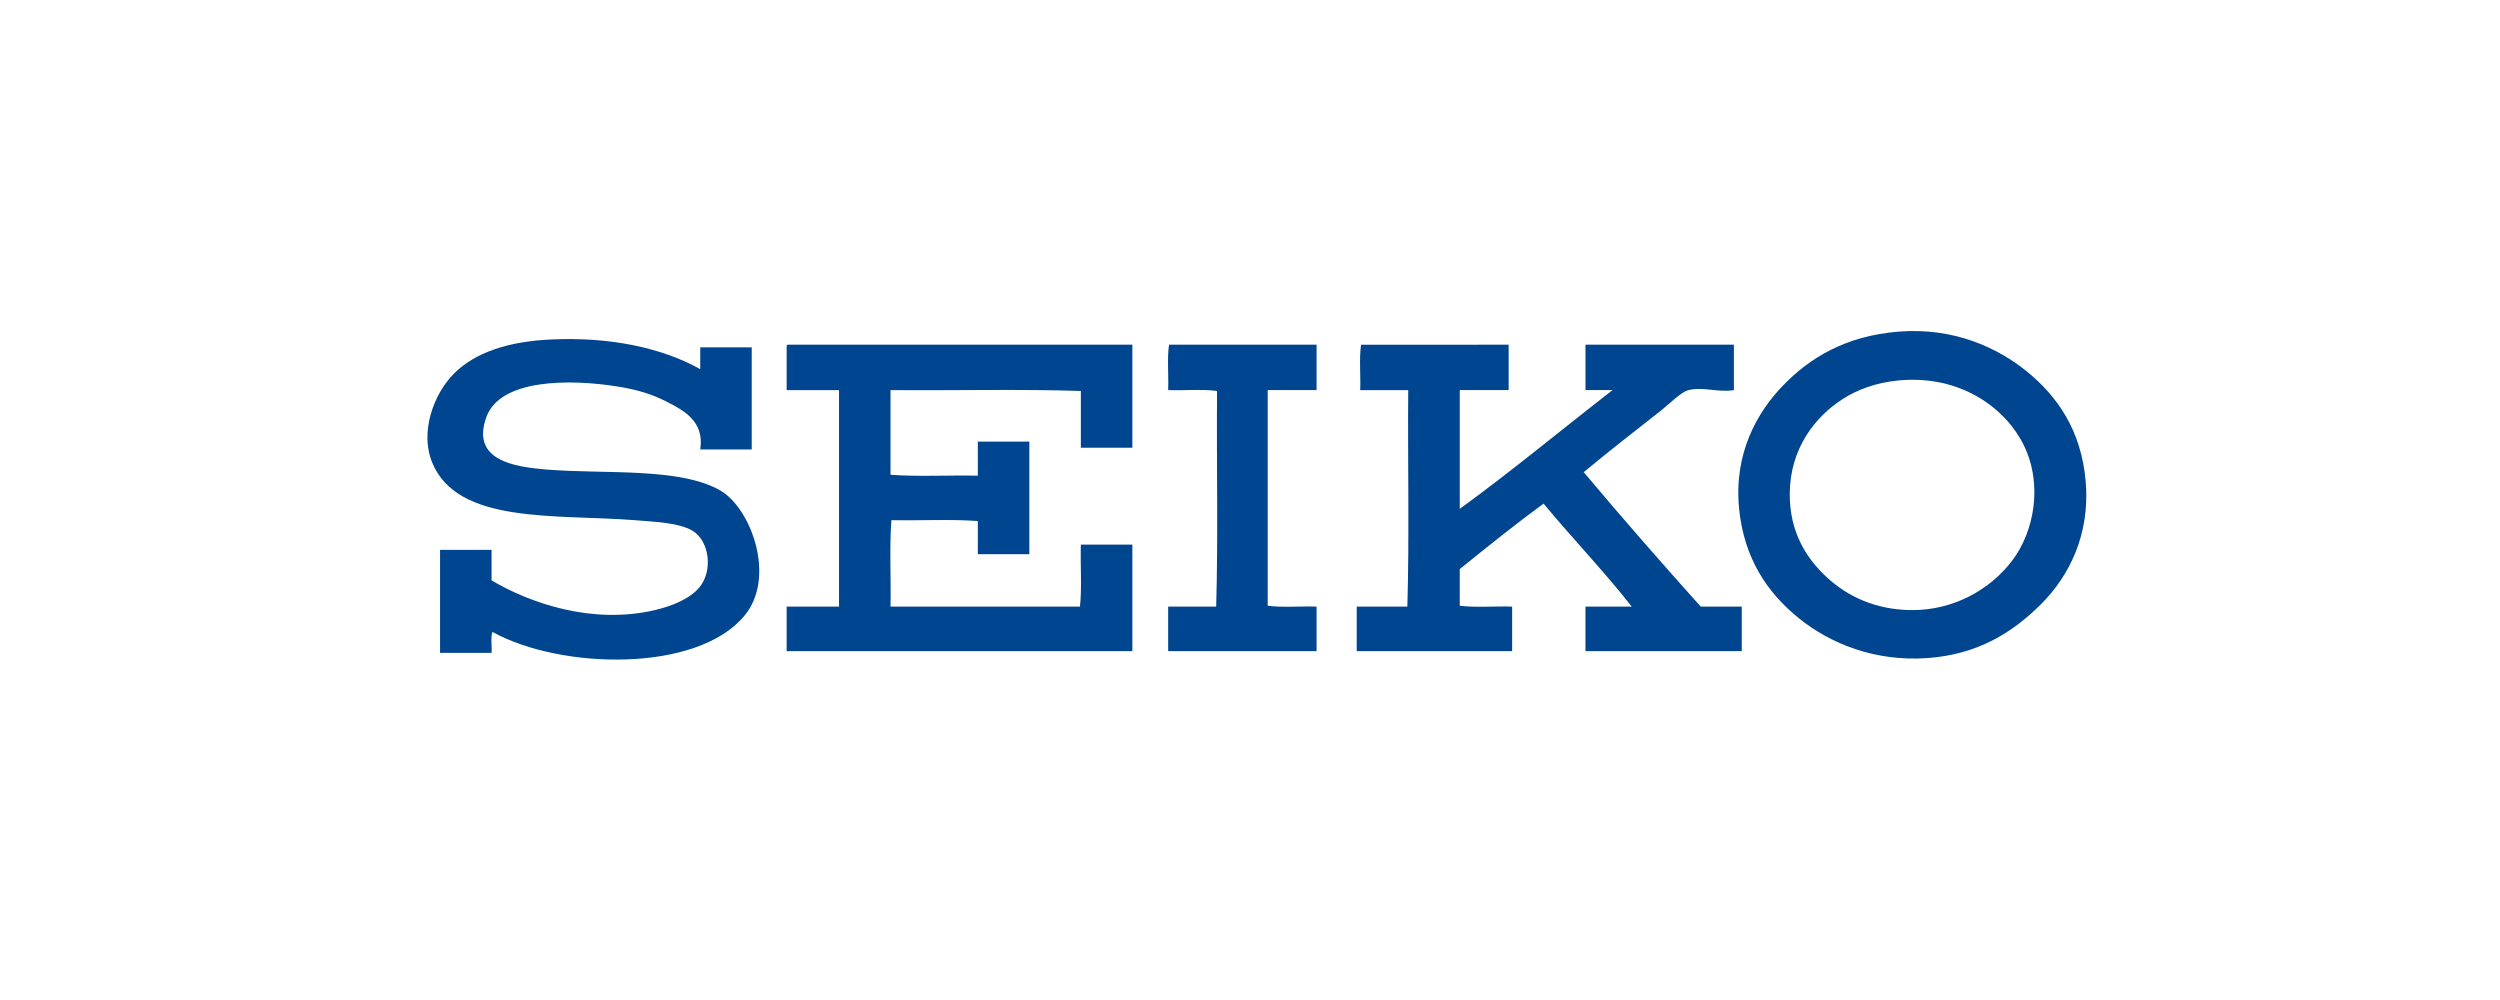
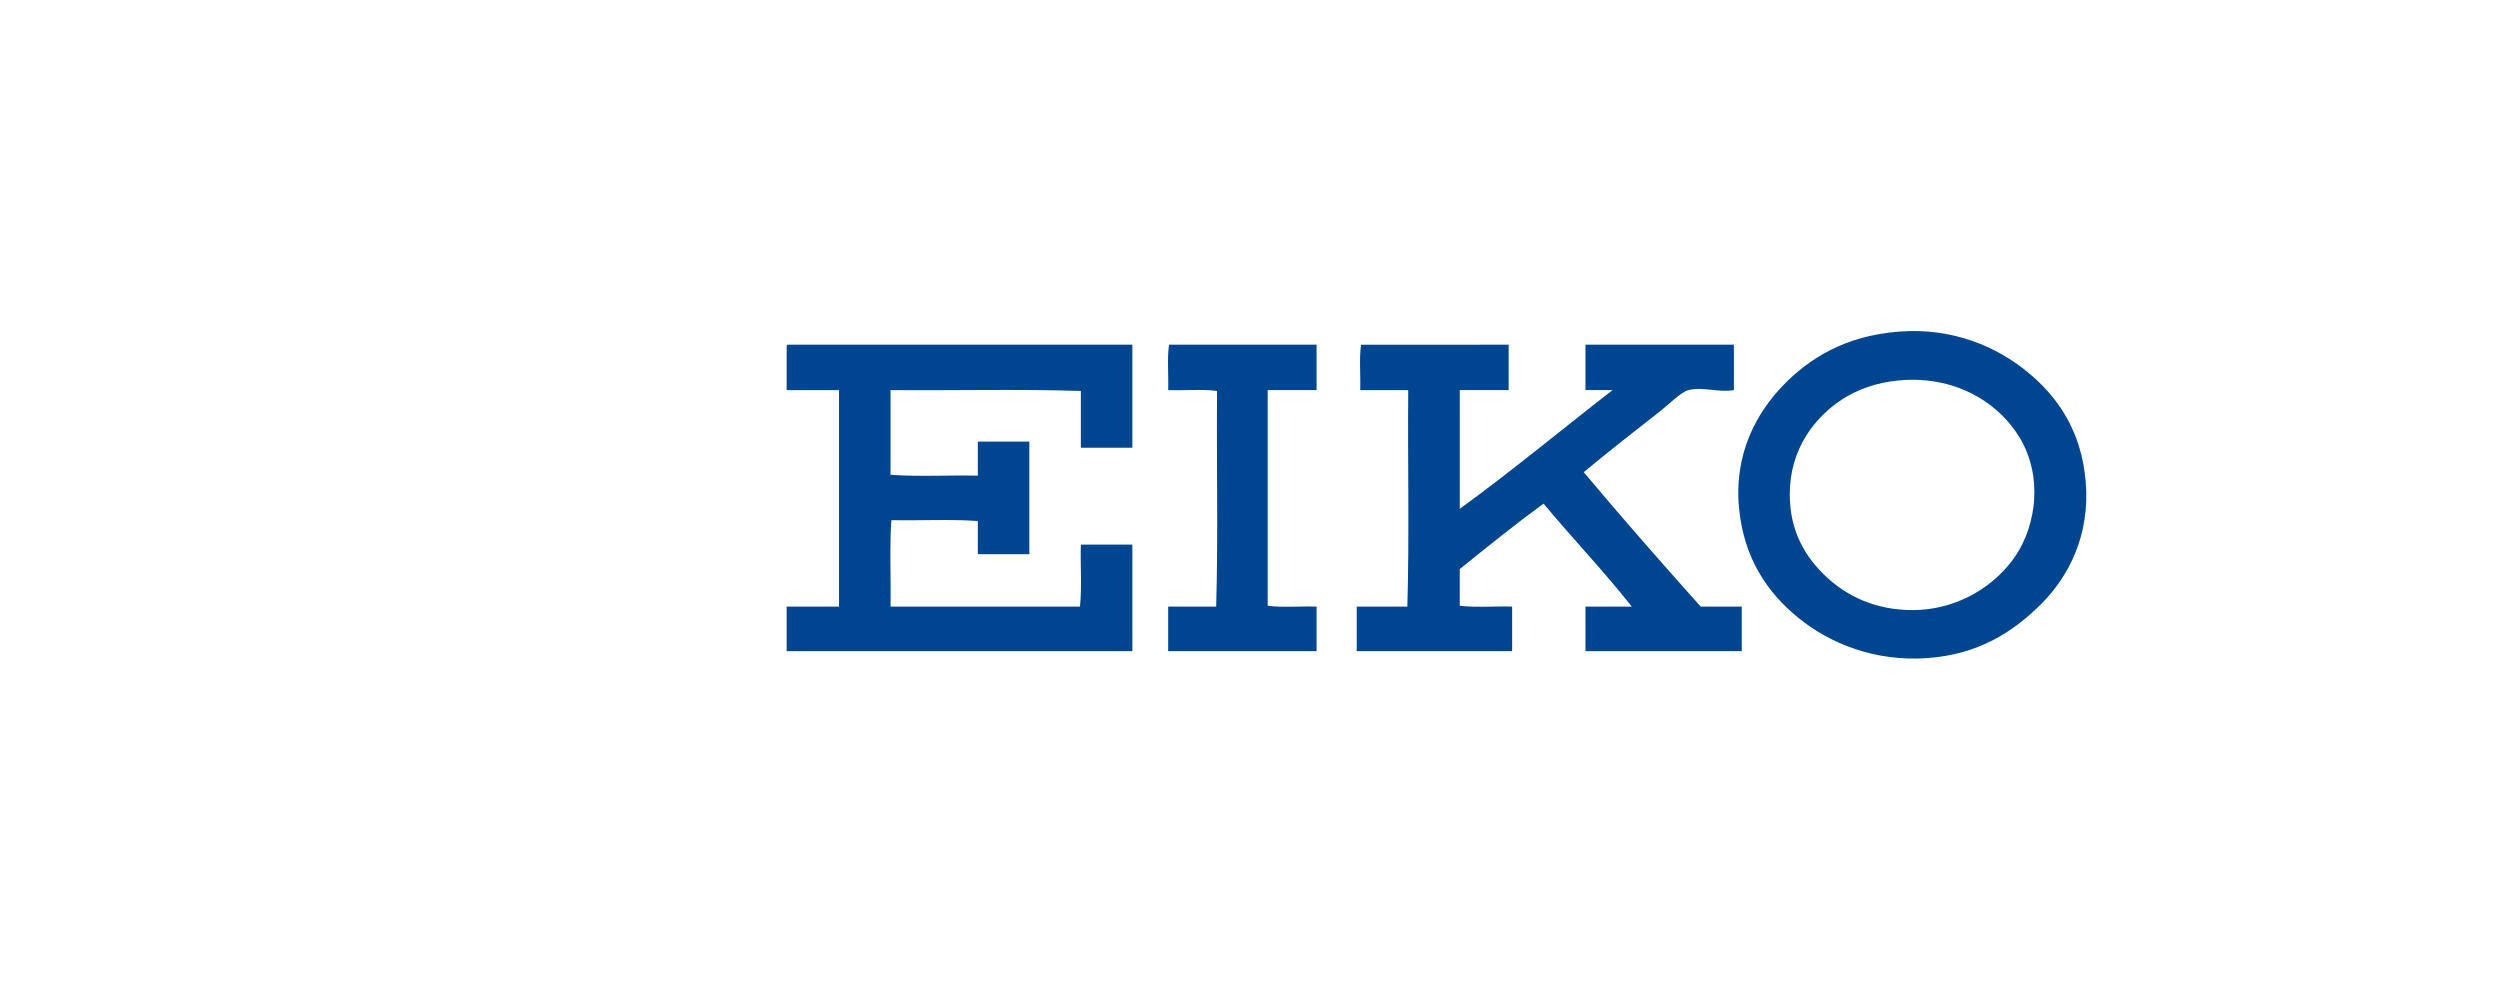
<svg xmlns="http://www.w3.org/2000/svg" version="1.0" id="Layer_1" x="0px" y="0px" width="200px" height="80px" viewBox="0 0 200 80" enable-background="new 0 0 200 80" xml:space="preserve">
  <g id="Layer_1_1_">
    <rect fill="none" width="200" height="80" />
  </g>
  <g>
    <path fill-rule="evenodd" clip-rule="evenodd" fill="#00458F" d="M151.911,26.529c4.403-0.344,7.905,1.284,10.267,3.212    c2.39,1.952,4.331,4.67,4.68,8.8c0.358,4.236-1.342,7.557-3.562,9.778c-2.286,2.287-5.089,4.053-9.149,4.33    c-4.162,0.283-7.732-1.155-10.267-3.213c-2.53-2.052-4.355-4.795-4.751-8.729c-0.445-4.441,1.453-7.729,3.494-9.848    C144.771,28.629,147.656,26.862,151.911,26.529z M147.44,31.906c-2.25,1.438-4.249,4.002-4.26,7.612    c-0.01,3.098,1.358,5.166,2.934,6.636c1.657,1.546,3.947,2.662,6.915,2.654c3.207-0.01,6.138-1.569,7.961-3.98    c1.716-2.271,2.473-6.032,0.908-9.22c-1.428-2.911-5.02-5.662-10.058-5.168C150.039,30.616,148.559,31.193,147.44,31.906z" />
-     <path fill-rule="evenodd" clip-rule="evenodd" fill="#00458F" d="M56.018,29.532c0-0.582,0-1.164,0-1.747c1.374,0,2.747,0,4.12,0    c0,2.725,0,5.449,0,8.172c-1.373,0-2.746,0-4.12,0c0.353-2.232-1.297-3.121-2.724-3.842c-1.225-0.619-2.396-0.954-3.842-1.187    c-3.902-0.63-9.446-0.622-10.546,2.444c-1.239,3.453,2.208,3.978,4.819,4.191c4.693,0.384,10.647-0.195,13.899,1.676    c2.436,1.402,4.489,6.889,1.956,9.988c-3.771,4.61-14.716,4.351-20.185,1.326c-0.162,0.42-0.023,1.141-0.07,1.677    c-1.373,0-2.747,0-4.121,0c0-2.746,0-5.494,0-8.241c1.374,0,2.748,0,4.121,0c0,0.815,0,1.63,0,2.444    c3.068,1.809,8.035,3.553,13.061,2.375c1.284-0.301,2.77-0.865,3.562-1.815c1.11-1.331,0.81-3.733-0.559-4.541    c-1.059-0.624-2.913-0.705-4.61-0.838c-6.337-0.493-14.175,0.345-16.203-4.609c-1.019-2.489,0.152-5.531,1.747-7.124    c1.644-1.645,4.252-2.561,7.751-2.723C48.767,26.939,52.915,27.801,56.018,29.532z" />
    <path fill-rule="evenodd" clip-rule="evenodd" fill="#00458F" d="M63.002,27.576c9.196,0,18.392,0,27.587,0    c0,2.748,0,5.495,0,8.242c-1.373,0-2.747,0-4.121,0c0-1.514,0-3.027,0-4.54c-4.935-0.163-10.174-0.023-15.226-0.07    c0,2.259,0,4.517,0,6.775c2.189,0.162,4.679,0.023,6.984,0.07c0-0.909,0-1.817,0-2.725c1.374,0,2.748,0,4.121,0    c0,3.003,0,6.006,0,9.01c-1.374,0-2.747,0-4.121,0c0-0.885,0-1.771,0-2.654c-2.165-0.164-4.632-0.024-6.914-0.07    c-0.163,2.166-0.024,4.632-0.07,6.914c5.052,0,10.104,0,15.156,0c0.163-1.513,0.023-3.328,0.07-4.958c1.374,0,2.748,0,4.121,0    c0,2.84,0,5.681,0,8.521c-9.219,0-18.438,0-27.657,0c0-1.188,0-2.374,0-3.562c1.396,0,2.793,0,4.19,0c0-5.772,0-11.546,0-17.32    c-1.396,0-2.793,0-4.19,0c0-1.141,0-2.281,0-3.423C62.926,27.687,62.92,27.588,63.002,27.576z" />
    <path fill-rule="evenodd" clip-rule="evenodd" fill="#00458F" d="M93.523,27.576c3.934,0,7.87,0,11.803,0c0,1.211,0,2.422,0,3.632    c-1.303,0-2.607,0-3.911,0c0,5.75,0,11.501,0,17.251c1.167,0.161,2.629,0.024,3.911,0.069c0,1.188,0,2.375,0,3.562    c-3.957,0-7.915,0-11.873,0c0-1.188,0-2.374,0-3.562c1.28,0,2.561,0,3.842,0c0.162-5.61,0.022-11.523,0.069-17.25    c-1.164-0.163-2.631-0.023-3.911-0.07C93.5,30.021,93.36,28.647,93.523,27.576z" />
    <path fill-rule="evenodd" clip-rule="evenodd" fill="#00458F" d="M120.692,27.576c0,1.211,0,2.422,0,3.632    c-1.305,0-2.608,0-3.911,0c0,3.167,0,6.332,0,9.499c4.035-2.925,8.171-6.355,12.223-9.499c-0.723,0-1.444,0-2.166,0    c0-1.21,0-2.421,0-3.632c3.957,0,7.915,0,11.873,0c0,1.211,0,2.422,0,3.632c-1.282,0.215-2.407-0.29-3.632,0    c-0.583,0.138-1.603,1.165-2.164,1.606c-2.131,1.673-4.229,3.305-6.218,4.959c3.06,3.646,6.191,7.221,9.359,10.755    c1.094,0,2.189,0,3.283,0c0,1.188,0,2.375,0,3.562c-4.168,0-8.335,0-12.502,0c0-1.188,0-2.374,0-3.562c1.233,0,2.467,0,3.702,0    c-2.113-2.707-4.766-5.479-7.055-8.24c-2.298,1.683-4.502,3.46-6.704,5.238c0,0.978,0,1.955,0,2.933    c1.258,0.162,2.815,0.024,4.19,0.069c0,1.188,0,2.375,0,3.562c-4.145,0-8.289,0-12.433,0c0-1.188,0-2.374,0-3.562    c1.35,0,2.701,0,4.052,0c0.163-5.633,0.021-11.57,0.069-17.32c-1.28,0-2.562,0-3.842,0c0.046-1.188-0.093-2.561,0.07-3.632    C112.822,27.576,116.757,27.576,120.692,27.576z" />
  </g>
</svg>